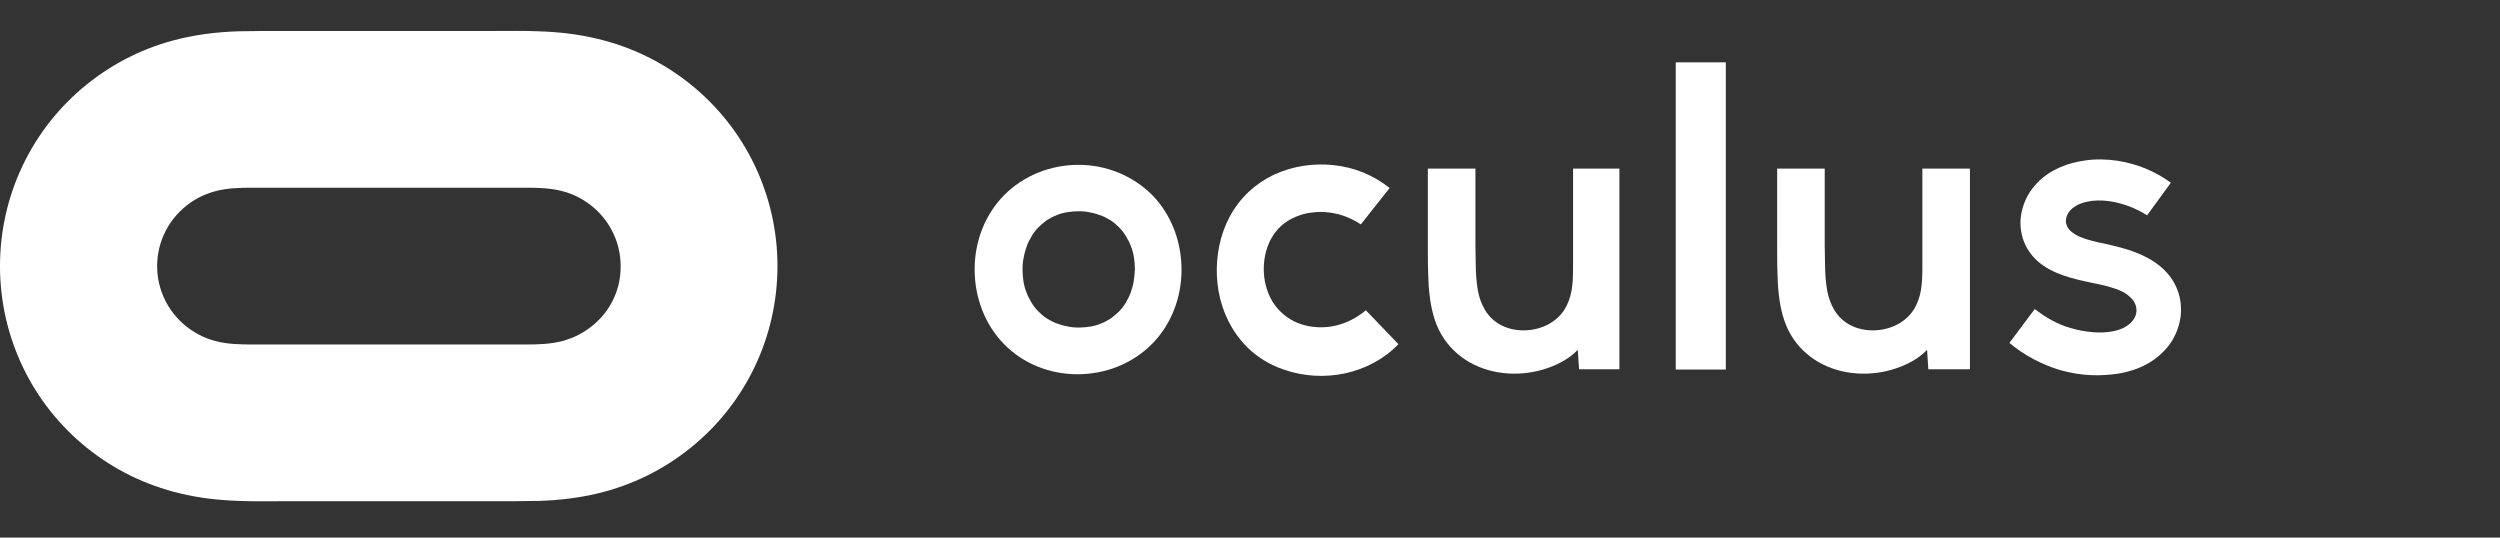
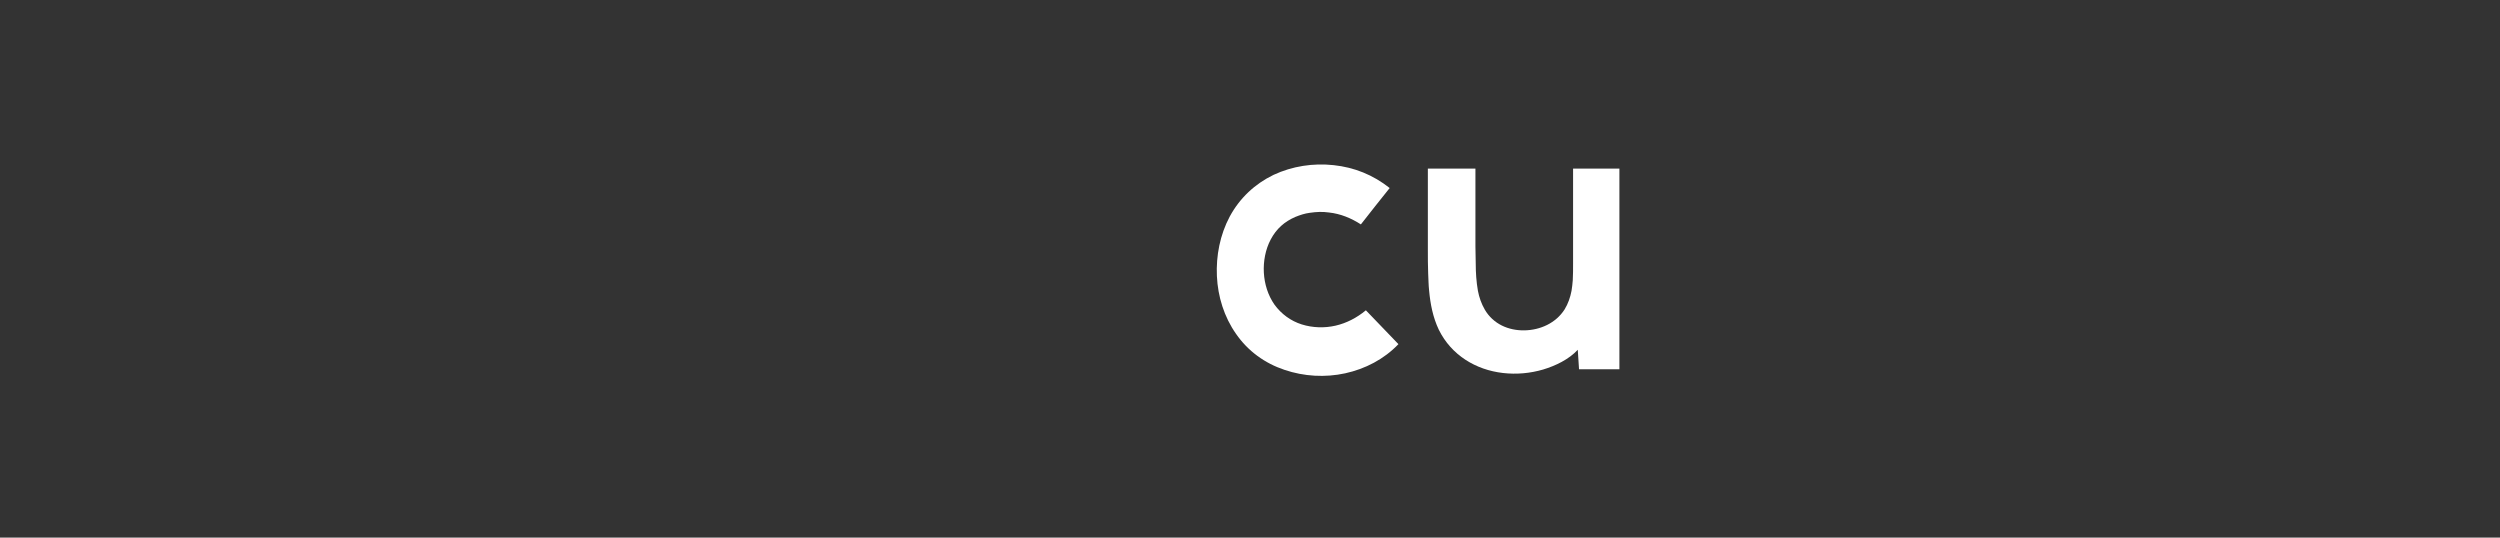
<svg xmlns="http://www.w3.org/2000/svg" width="372" height="80" viewBox="0 0 372 80" fill="none">
  <rect x="0" y="0" width="372" height="80" fill="#333333" stroke="none" />
-   <path d="M160.49 24.528C156.391 24.528 152.386 26.068 149.452 29.006C146.518 31.945 145.027 36.004 145.027 40.062C145.027 44.167 146.471 48.179 149.359 51.164C152.246 54.15 156.251 55.689 160.35 55.689C164.448 55.689 168.454 54.15 171.388 51.211C174.322 48.272 175.812 44.214 175.812 40.155C175.812 36.05 174.368 32.039 171.481 29.053C168.547 26.114 164.588 24.528 160.49 24.528ZM168.686 41.928C168.593 42.488 168.407 43.047 168.221 43.607C168.034 44.12 167.755 44.633 167.476 45.1C167.196 45.566 166.87 45.986 166.497 46.359C166.125 46.733 165.706 47.059 165.287 47.386C164.821 47.666 164.355 47.946 163.843 48.132C163.331 48.365 162.772 48.505 162.213 48.599C161.654 48.692 161.048 48.739 160.49 48.739C159.884 48.739 159.325 48.692 158.766 48.552C158.208 48.459 157.649 48.272 157.136 48.086C156.624 47.899 156.158 47.619 155.693 47.339C155.273 47.059 154.854 46.686 154.482 46.313C154.109 45.94 153.783 45.52 153.504 45.053C153.224 44.587 152.945 44.074 152.759 43.561C152.526 43.001 152.386 42.441 152.293 41.881C152.2 41.275 152.153 40.669 152.153 40.062C152.153 39.456 152.2 38.849 152.339 38.243C152.433 37.683 152.619 37.123 152.805 36.563C152.991 36.05 153.271 35.537 153.55 35.071C153.83 34.604 154.156 34.184 154.528 33.811C154.901 33.438 155.32 33.111 155.739 32.785C156.205 32.505 156.671 32.225 157.183 32.039C157.695 31.805 158.254 31.665 158.813 31.572C159.372 31.479 159.977 31.432 160.536 31.432C161.142 31.432 161.7 31.479 162.259 31.619C162.818 31.712 163.377 31.899 163.889 32.085C164.402 32.272 164.867 32.552 165.333 32.832C165.752 33.111 166.171 33.485 166.544 33.858C166.917 34.231 167.243 34.651 167.522 35.117C167.802 35.584 168.081 36.097 168.267 36.61C168.5 37.17 168.64 37.73 168.733 38.289C168.826 38.896 168.873 39.502 168.873 40.109C168.826 40.762 168.78 41.322 168.686 41.928Z" fill="white" />
-   <path d="M102.739 12.539C98.688 9.274 93.984 6.988 88.907 5.776C86.02 5.076 83.086 4.749 80.105 4.656C77.916 4.563 75.681 4.609 73.492 4.609H42.148C39.959 4.609 37.724 4.609 35.535 4.656C32.554 4.749 29.667 5.076 26.733 5.776C21.656 6.988 16.999 9.274 12.947 12.539C4.75 19.117 0 29.053 0 39.595C0 50.138 4.75 60.074 12.947 66.651C16.999 69.916 21.703 72.202 26.779 73.415C29.667 74.115 32.601 74.441 35.582 74.534C37.77 74.628 40.006 74.581 42.195 74.581H73.538C75.727 74.581 77.963 74.581 80.152 74.534C83.132 74.441 86.02 74.115 88.954 73.415C94.03 72.202 98.688 69.916 102.739 66.651C110.936 60.074 115.687 50.138 115.687 39.595C115.687 29.053 110.936 19.117 102.739 12.539ZM87.417 49.018C85.88 50.091 84.157 50.744 82.341 51.024C80.524 51.304 78.661 51.257 76.845 51.257H38.888C37.025 51.257 35.209 51.304 33.393 51.024C31.53 50.744 29.853 50.091 28.316 49.018C25.242 46.872 23.38 43.374 23.38 39.595C23.38 35.817 25.242 32.318 28.316 30.172C29.853 29.099 31.576 28.446 33.393 28.166C35.209 27.887 37.072 27.933 38.888 27.933H76.845C78.708 27.933 80.524 27.887 82.341 28.166C84.204 28.446 85.88 29.099 87.417 30.172C90.491 32.318 92.354 35.817 92.354 39.595C92.4 43.374 90.537 46.872 87.417 49.018Z" fill="white" />
-   <path d="M286.05 39.222C286.05 40.062 286.05 40.901 286.003 41.694C285.957 42.208 285.91 42.767 285.817 43.281C285.631 44.26 285.304 45.193 284.792 46.033C283.488 48.085 281.16 49.111 278.831 49.158C276.456 49.205 274.174 48.225 272.916 46.079C272.404 45.193 272.078 44.26 271.892 43.281C271.659 41.974 271.566 40.575 271.566 39.269C271.566 38.383 271.519 37.543 271.519 36.657V32.178V25.088H264.44V37.17C264.44 38.336 264.44 39.502 264.487 40.668C264.533 41.508 264.533 42.394 264.626 43.234C264.813 45.24 265.185 47.199 266.07 49.065C267.933 52.843 271.566 55.036 275.617 55.502C277.62 55.736 279.669 55.549 281.579 54.989C283.442 54.429 285.398 53.496 286.748 52.05C286.795 52.983 286.888 54.01 286.935 54.943H293.129V25.088H286.05V39.222Z" fill="white" />
-   <path d="M324.053 43.281C323.029 40.388 320.514 38.616 317.859 37.59C316.369 36.983 314.832 36.657 313.295 36.283C312.596 36.143 311.944 36.004 311.246 35.817C310.687 35.677 310.081 35.49 309.522 35.257C308.917 34.977 308.312 34.651 307.892 34.138C307.52 33.718 307.334 33.158 307.427 32.598C307.52 31.945 307.892 31.385 308.405 30.965C308.777 30.686 309.15 30.452 309.569 30.312C310.128 30.079 310.687 29.986 311.246 29.893C312.41 29.753 313.574 29.846 314.692 30.079C316.415 30.452 317.999 31.105 319.489 32.038C320.653 30.406 321.864 28.82 323.029 27.187C320.653 25.461 317.999 24.388 315.111 23.922C313.481 23.688 311.851 23.642 310.268 23.875C309.01 24.062 307.799 24.341 306.635 24.855C305.098 25.508 303.701 26.441 302.63 27.793C301.838 28.726 301.279 29.846 300.953 31.012C300.534 32.458 300.534 33.998 301 35.49C301.419 36.843 302.211 37.963 303.235 38.896C305.424 40.808 308.545 41.508 311.199 42.068C312.131 42.254 313.062 42.441 313.994 42.721C314.739 42.954 315.53 43.187 316.182 43.607C316.695 43.934 317.207 44.353 317.533 44.867C317.812 45.333 317.952 45.846 317.906 46.359C317.859 46.872 317.673 47.292 317.347 47.712C316.974 48.178 316.508 48.505 315.996 48.785C315.298 49.111 314.552 49.298 313.807 49.391C312.783 49.531 311.665 49.485 310.64 49.345C309.476 49.205 308.405 48.925 307.287 48.552C305.61 47.945 304.167 47.059 302.769 45.986C301.512 47.665 300.255 49.345 298.997 51.024C301.233 52.89 303.794 54.243 306.588 55.082C308.125 55.502 309.709 55.782 311.339 55.829C312.643 55.875 313.9 55.782 315.204 55.596C316.834 55.316 318.464 54.803 319.908 53.916C320.979 53.263 321.864 52.47 322.656 51.49C323.634 50.231 324.24 48.738 324.472 47.152C324.612 45.846 324.519 44.54 324.053 43.281Z" fill="white" />
  <path d="M198.726 48.458C197.096 48.831 195.326 48.784 193.696 48.271C192.066 47.758 190.669 46.732 189.644 45.332C188.666 43.933 188.154 42.254 188.061 40.574C187.968 38.895 188.294 37.122 189.085 35.63C189.924 34.044 191.134 32.971 192.764 32.271C193.463 31.991 194.162 31.758 194.907 31.665C195.885 31.525 196.77 31.478 197.748 31.618C199.471 31.805 201.054 32.458 202.498 33.391C203.942 31.571 205.339 29.752 206.783 27.979C204.315 26.02 201.52 24.901 198.446 24.574C195.419 24.247 192.299 24.714 189.504 26.02C186.71 27.373 184.475 29.472 182.984 32.224C181.54 34.93 180.935 38.055 181.075 41.087C181.214 44.12 182.146 47.152 183.916 49.671C185.685 52.236 188.2 54.056 191.134 55.035C194.022 56.015 197.189 56.201 200.17 55.548C203.15 54.895 205.945 53.449 208.087 51.21C206.457 49.531 204.873 47.851 203.243 46.172C201.893 47.291 200.356 48.085 198.726 48.458Z" fill="white" />
-   <path d="M256.802 9.274H249.35V54.989H256.802V9.274Z" fill="white" />
  <path d="M234.074 39.222C234.074 40.062 234.074 40.901 234.028 41.694C233.981 42.208 233.935 42.767 233.842 43.281C233.655 44.26 233.329 45.193 232.817 46.033C231.513 48.085 229.184 49.111 226.856 49.158C224.48 49.205 222.198 48.225 220.941 46.079C220.429 45.193 220.103 44.26 219.916 43.281C219.683 41.974 219.59 40.575 219.59 39.269C219.59 38.383 219.544 37.543 219.544 36.657V32.178V25.088H212.465V37.17C212.465 38.336 212.465 39.502 212.511 40.668C212.558 41.508 212.558 42.394 212.651 43.234C212.837 45.24 213.21 47.199 214.095 49.065C215.958 52.843 219.59 55.036 223.642 55.502C225.645 55.736 227.694 55.549 229.603 54.989C231.466 54.429 233.422 53.496 234.773 52.05C234.82 52.983 234.913 54.01 234.959 54.943H240.967V25.088H234.074V39.222Z" fill="white" />
</svg>